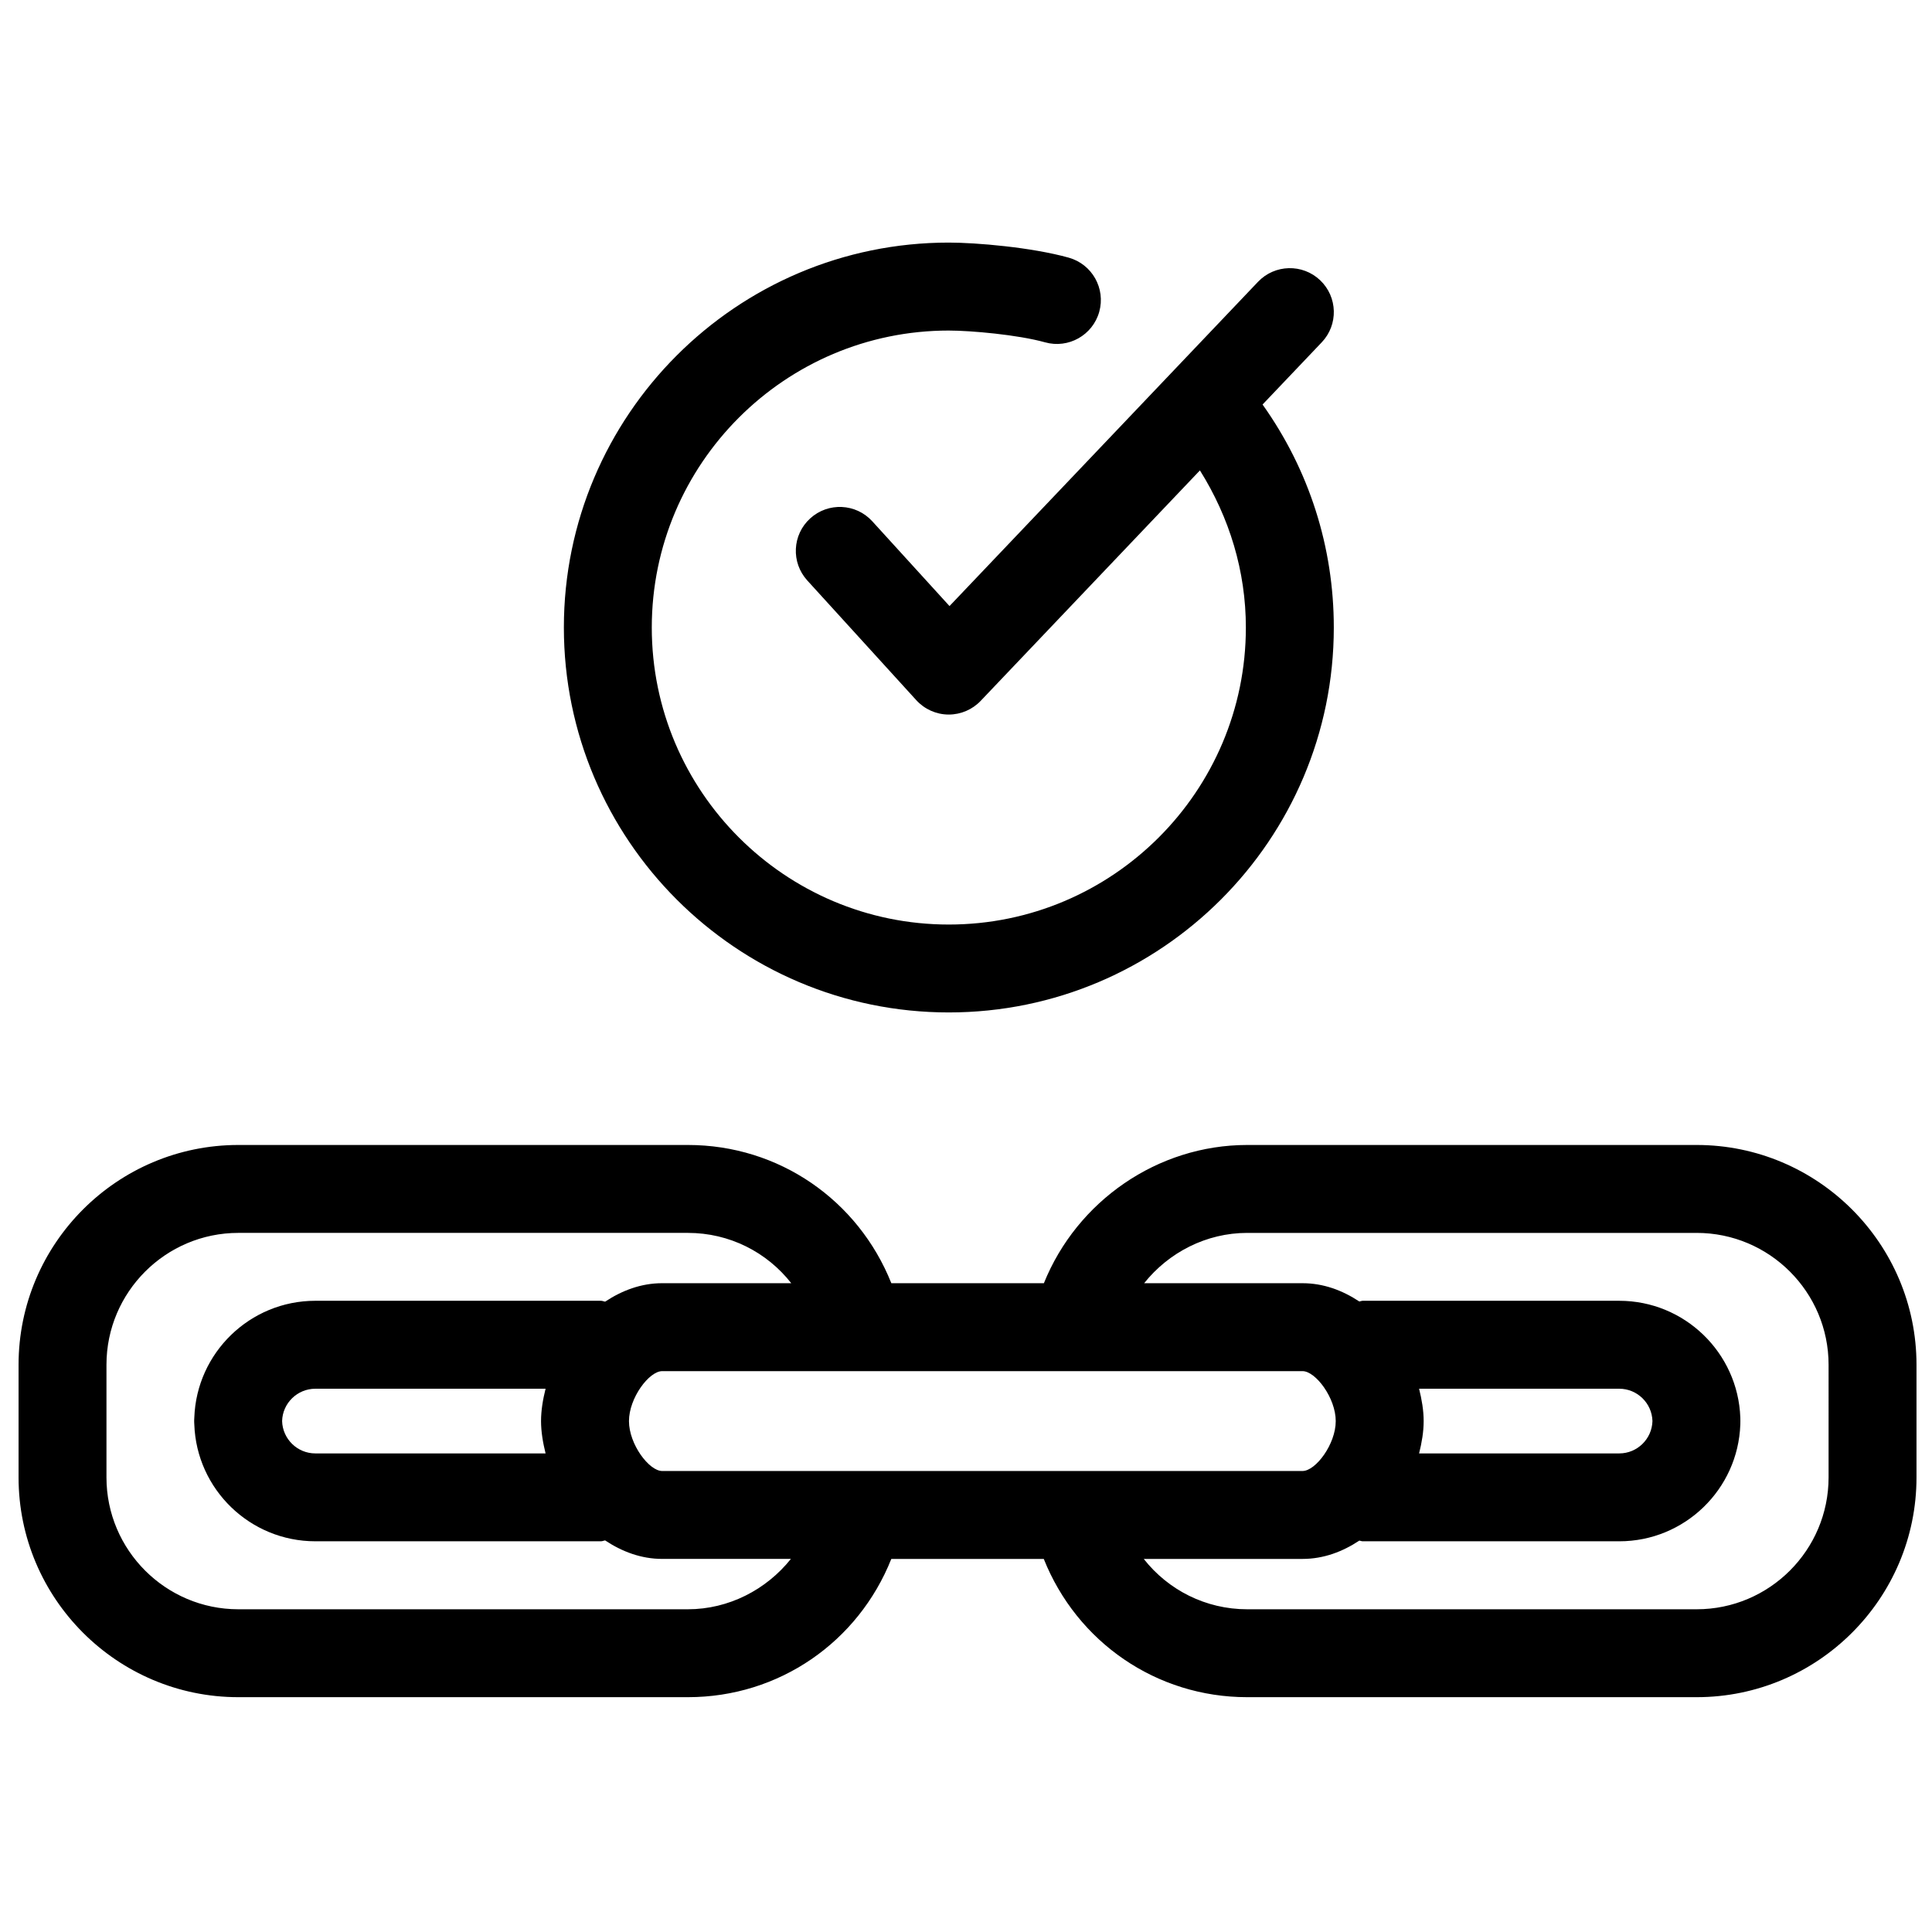
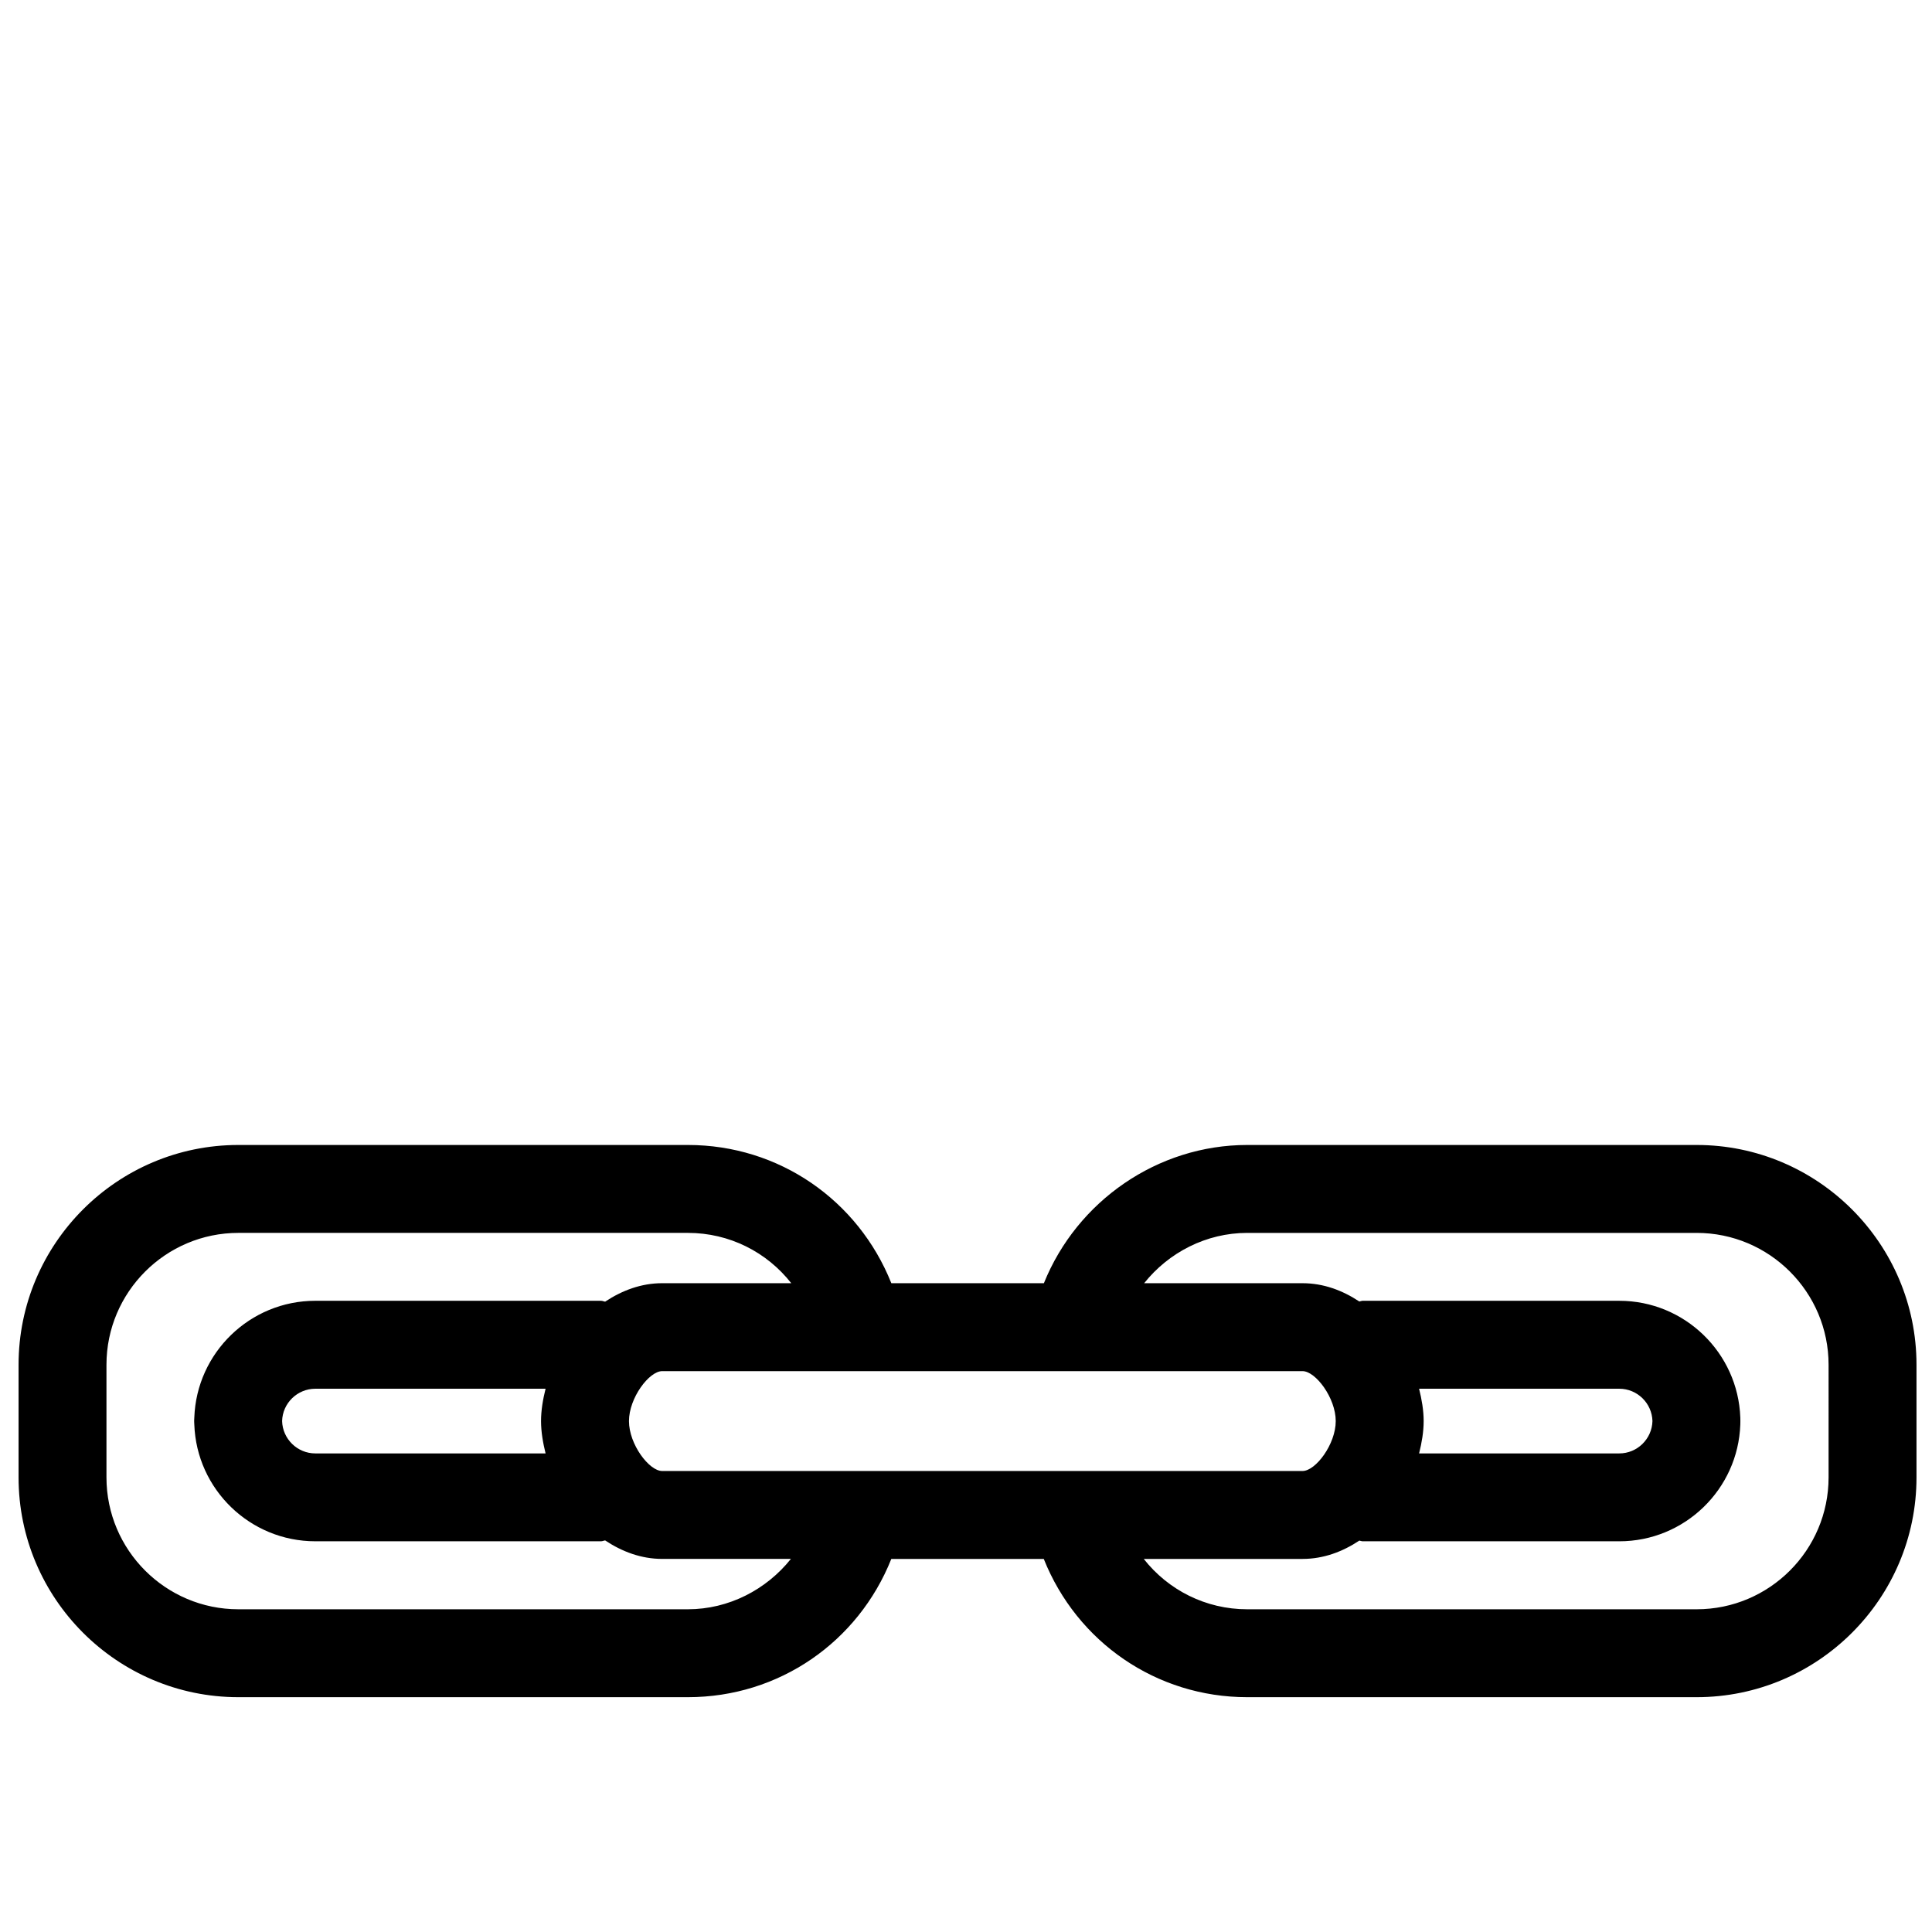
<svg xmlns="http://www.w3.org/2000/svg" width="800px" height="800px" version="1.1" viewBox="144 144 512 512">
  <defs>
    <clipPath id="a">
      <path d="m148.09 447h503.81v147h-503.81z" />
    </clipPath>
  </defs>
-   <path d="m395.44 231.6c5.84 0 18.27 1.102 25.516 3.121 6.195 1.734 12.617-1.895 14.352-8.078 1.734-6.207-1.895-12.629-8.09-14.363-9.859-2.746-24.52-3.992-31.777-3.992-56.25 0-102.01 45.762-102.01 102.01s45.762 102.01 102.01 102.01c56.262 0 102.03-45.762 102.03-102.01 0-21.324-6.531-41.738-18.879-59.094l15.668-16.469c4.445-4.66 4.262-12.023-0.41-16.469-4.66-4.422-12.035-4.242-16.469 0.422l-81.754 85.926-20.469-22.473c-4.324-4.746-11.688-5.094-16.449-0.758-4.766 4.336-5.106 11.688-0.77 16.449l28.883 31.723c2.188 2.391 5.254 3.777 8.488 3.809h0.129c3.18 0 6.25-1.316 8.441-3.621l58.109-61.082c7.84 12.512 12.176 26.742 12.176 41.641 0 43.406-35.316 78.711-78.727 78.711-43.406 0-78.711-35.305-78.711-78.711 0-43.387 35.305-78.703 78.711-78.703z" />
  <g clip-path="url(#a)">
    <path d="m593.64 447.43h-119.12c-23.777 0-45.121 14.887-53.879 36.633h-40.426c-8.805-22.035-29.801-36.633-53.902-36.633h-119.15c-32.105 0-58.242 26.137-58.242 58.25v29.848c0 32.105 26.137 58.242 58.242 58.242h119.14c24.133 0 45.109-14.59 53.902-36.633h40.406c8.805 22.035 29.836 36.633 53.902 36.633h119.12c32.117 0 58.258-26.137 58.258-58.242v-29.848c0-32.113-26.148-58.25-58.258-58.25zm-73.566 64.598h53.051c4.766 0 8.66 3.824 8.793 8.566-0.129 4.746-4.023 8.574-8.793 8.574h-53.051c0.715-2.856 1.211-5.731 1.211-8.566 0-2.832-0.5-5.719-1.211-8.574zm-22.09 8.574c0 6.141-5.32 13.227-8.805 13.227h-169.69c-3.473 0-8.805-7.082-8.805-13.227 0-6.129 5.332-13.238 8.805-13.238h169.69c3.484 0.008 8.805 7.109 8.805 13.238zm-209.4 8.566h-61.016c-4.766 0-8.68-3.824-8.805-8.574 0.117-4.734 4.035-8.566 8.805-8.566h61.016c-0.715 2.856-1.203 5.742-1.203 8.574 0.004 2.836 0.496 5.711 1.203 8.566zm37.719 41.305h-119.14c-19.262 0-34.949-15.68-34.949-34.949v-29.848c0-19.266 15.691-34.949 34.949-34.949h119.14c11.008 0 20.922 5.094 27.387 13.332h-34.203c-5.57 0-10.641 1.926-15.113 4.887-0.375-0.043-0.715-0.227-1.102-0.227h-75.707c-17.324 0-31.469 13.785-32.07 30.949-0.023 0.238-0.035 0.465-0.035 0.691v0.227 0.227c0 0.238 0.012 0.477 0.035 0.703 0.602 17.164 14.75 30.938 32.07 30.938h75.703c0.387 0 0.727-0.184 1.102-0.227 4.481 2.973 9.551 4.898 15.113 4.898h34.113c-6.512 8.156-16.484 13.348-27.297 13.348zm302.29-34.949c0 19.266-15.68 34.949-34.957 34.949h-119.12c-11.008 0-20.945-5.117-27.41-13.344h42.078c5.559 0 10.598-1.906 15.055-4.856 0.316 0.035 0.574 0.184 0.887 0.184h68.004c17.312 0 31.469-13.773 32.07-30.938 0.012-0.238 0.012-0.465 0.012-0.703v-0.227-0.227c0-0.227 0-0.453-0.012-0.691-0.602-17.164-14.762-30.949-32.07-30.949h-68.012c-0.316 0-0.574 0.148-0.887 0.184-4.457-2.941-9.496-4.844-15.055-4.844h-41.965c6.512-8.168 16.48-13.332 27.305-13.332h119.12c19.277 0 34.957 15.68 34.957 34.949z" />
  </g>
</svg>